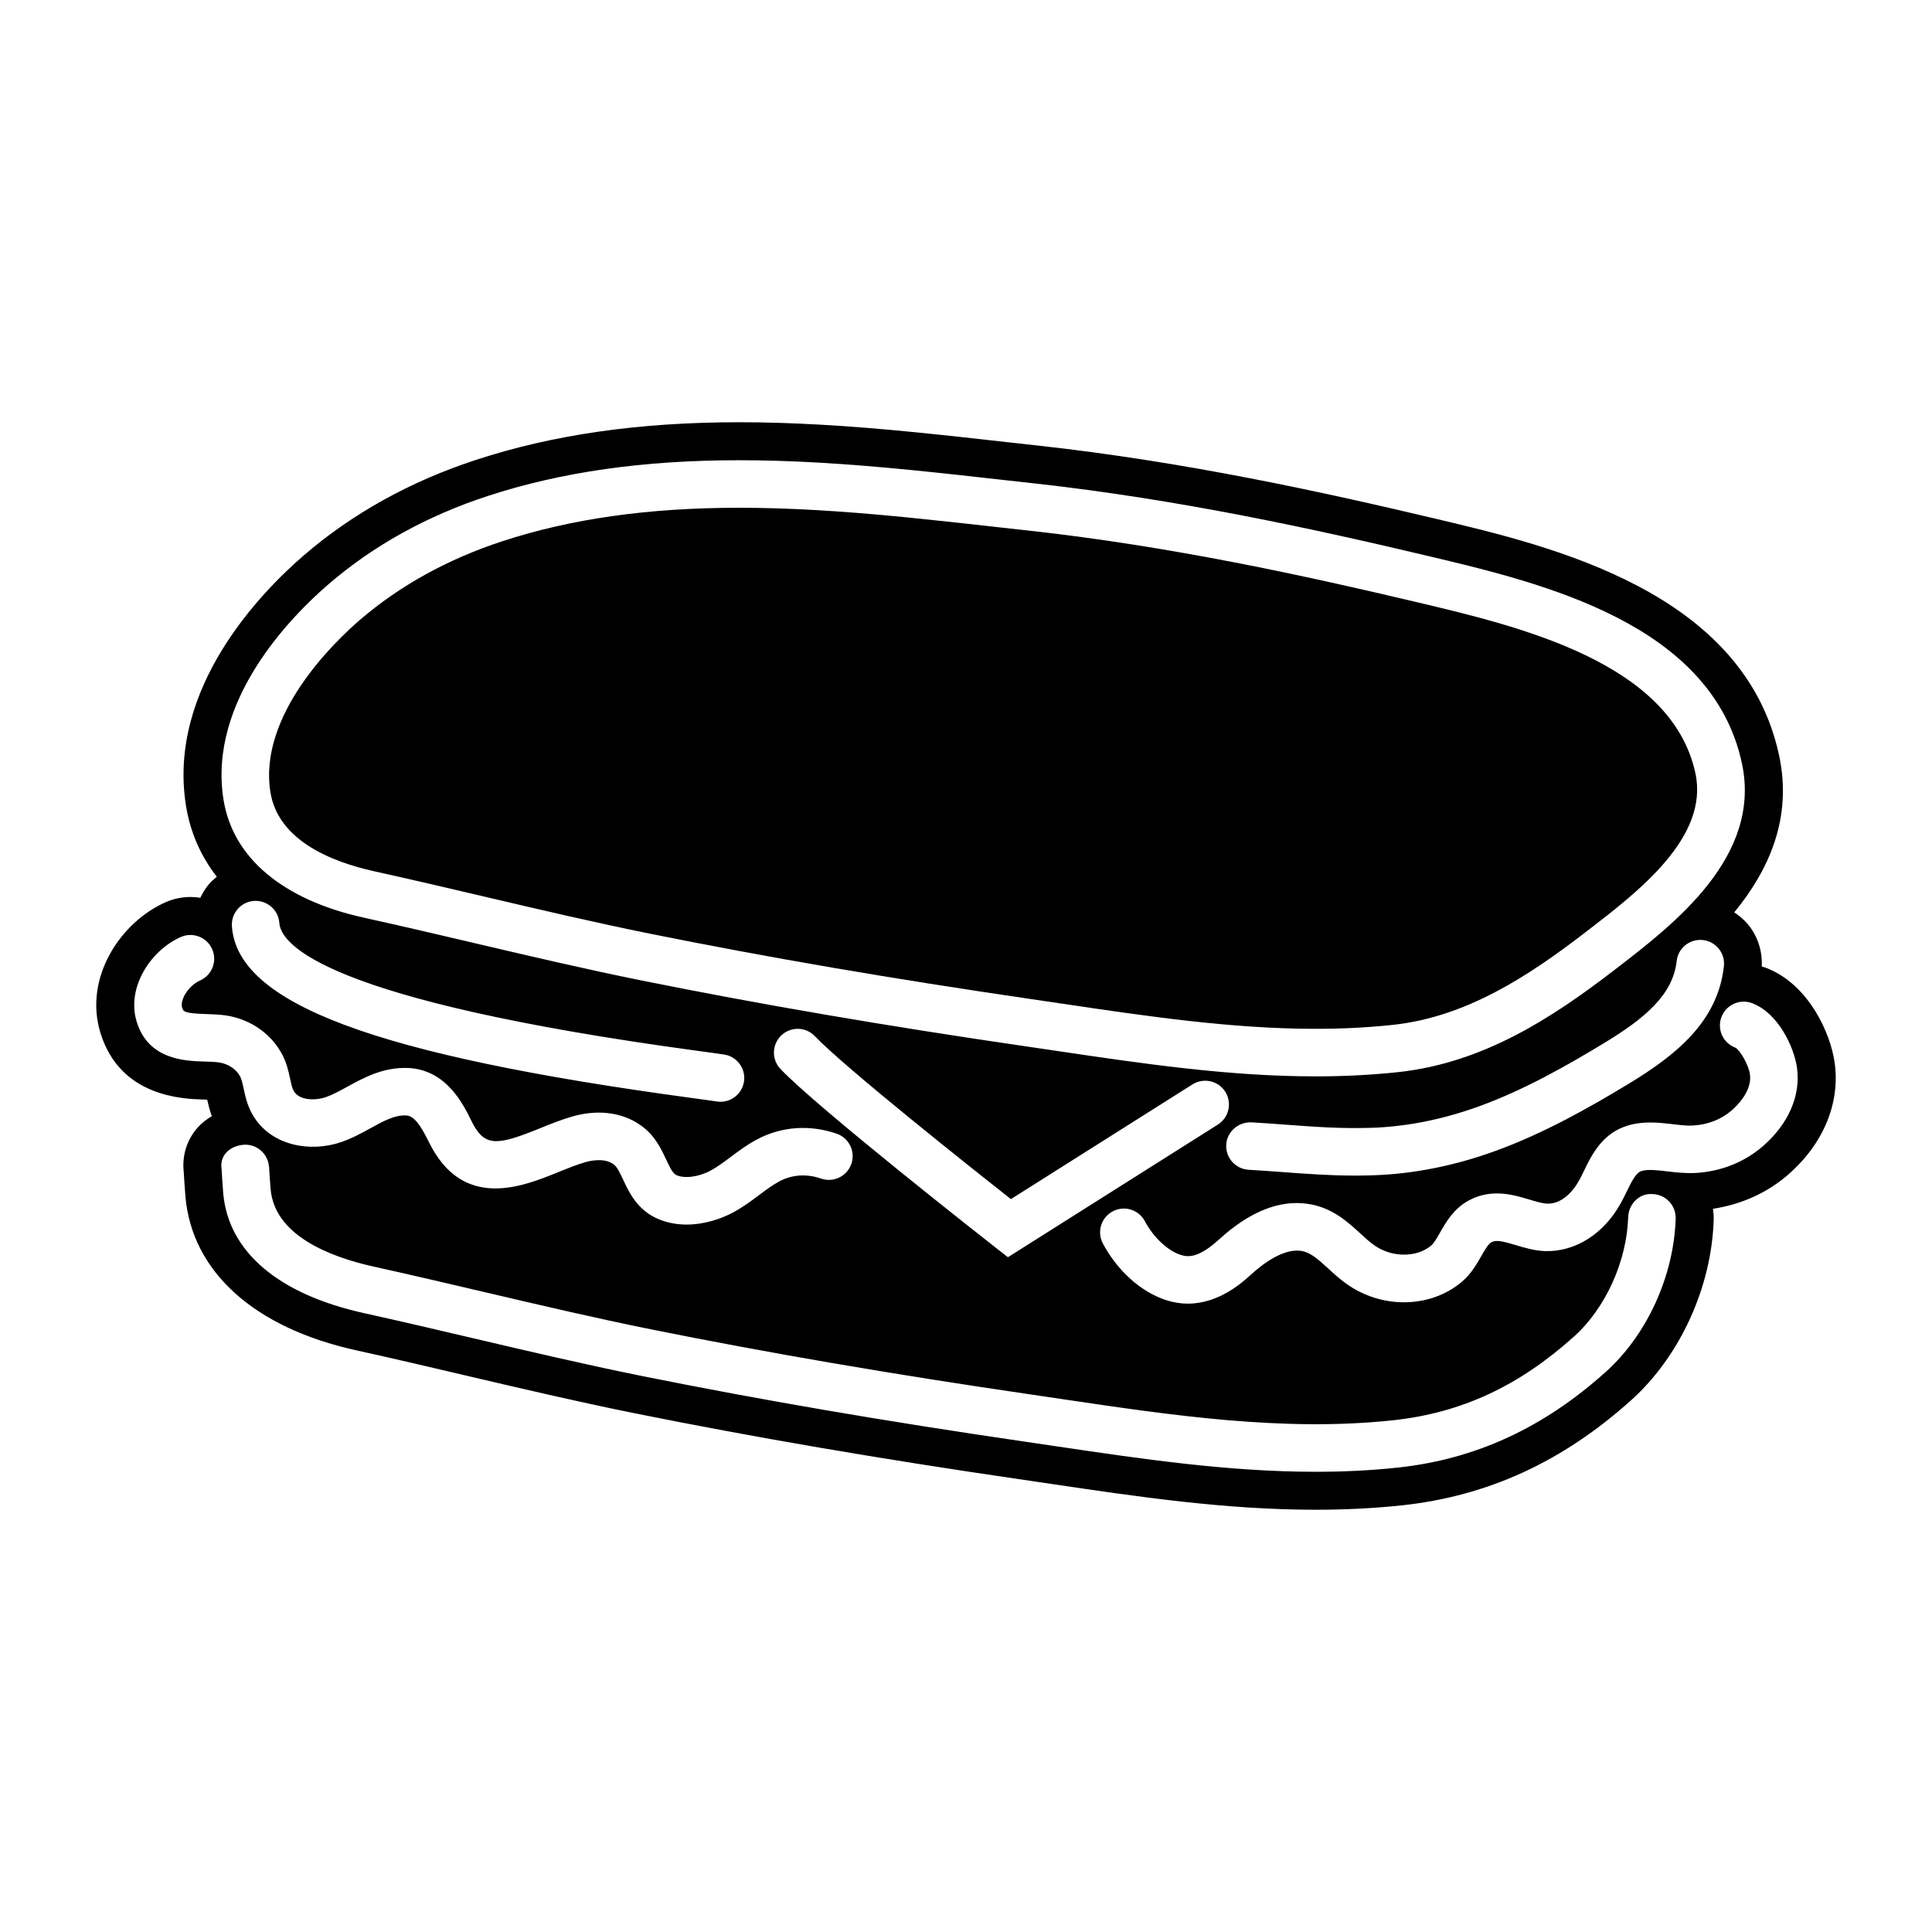
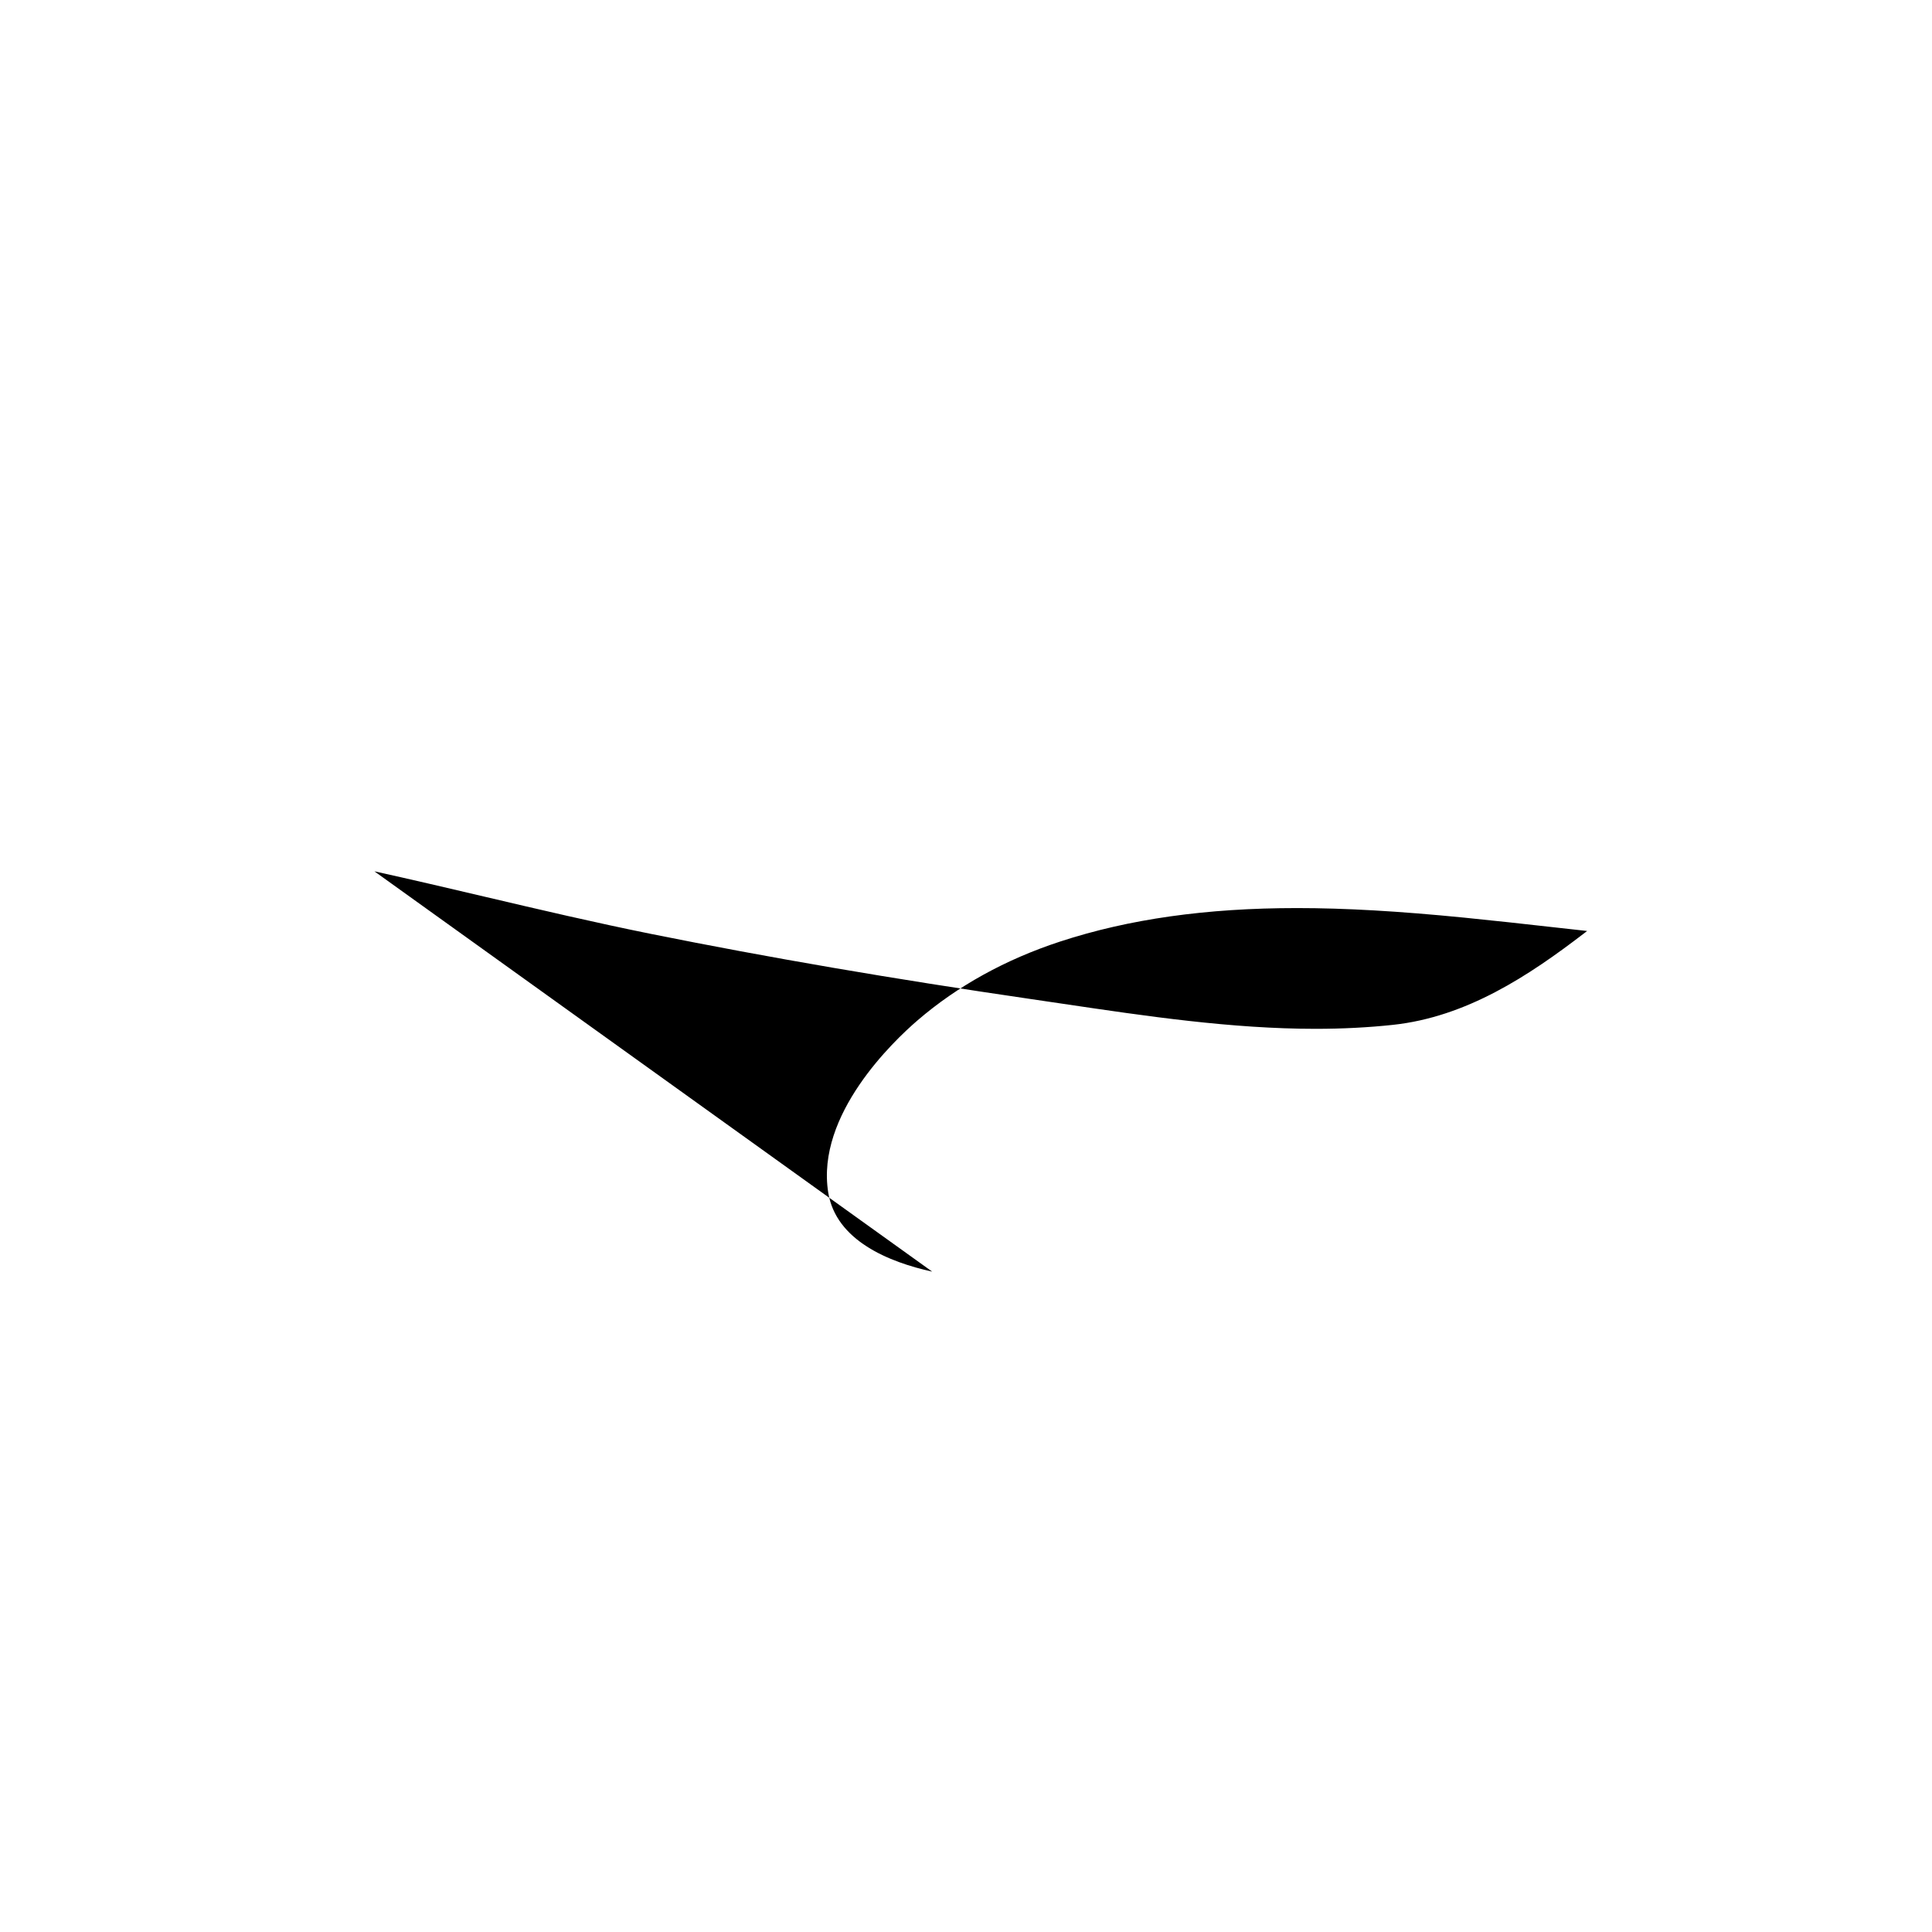
<svg xmlns="http://www.w3.org/2000/svg" fill="#000000" width="800px" height="800px" version="1.1" viewBox="144 144 512 512">
  <g>
-     <path d="m243.22 374.91c9.766 2.152 19.496 4.438 29.227 6.723 14.418 3.391 29.332 6.887 44.066 9.859 31.172 6.281 64.109 11.93 100.7 17.27l8.625 1.273c21.93 3.254 44.602 6.613 66.781 6.613 7.117 0 14.008-0.352 20.477-1.047 19.527-2.086 36.008-12.969 50.906-24.418l0.605-0.465c13.648-10.488 32.34-24.852 28.695-41.801-6.297-29.316-46.645-38.891-73.34-45.223-30.094-7.133-65.637-14.918-103.18-19.062l-8.508-0.945c-8.02-0.902-16.035-1.793-24.062-2.59-17.438-1.727-31.52-2.535-44.324-2.535-24.008 0-44.531 2.902-62.75 8.867-14.484 4.742-27.199 11.77-37.797 20.887-6.383 5.496-26.957 25.027-23.68 45.602 2.035 12.777 16.105 18.465 27.559 20.992z" />
-     <path d="m630.2 425.57c-1.094-7.738-6.867-20.824-18.332-25.148-0.316-0.121-0.66-0.172-0.984-0.273 0.191-3.988-0.992-7.863-3.512-11.008-1.078-1.344-2.379-2.43-3.777-3.356 9.133-11.148 15.469-24.93 11.875-41.629-9.297-43.305-60.145-55.371-90.535-62.574-30.484-7.231-66.875-15.195-105.65-19.477l-8.488-0.941c-8.113-0.91-16.227-1.82-24.348-2.625-18.223-1.805-33.016-2.641-46.559-2.641-26.441 0-49.266 3.266-69.805 9.992-17.34 5.68-32.66 14.176-45.527 25.25-11.07 9.527-36.27 35.055-31.277 66.352 1.129 7.059 3.914 13.371 8.172 18.852-0.73 0.594-1.43 1.23-2.062 1.953-0.957 1.109-1.688 2.344-2.312 3.629-0.848-0.137-1.707-0.215-2.586-0.215-2.266 0-4.469 0.457-6.574 1.375-11.891 5.215-21.871 19.992-17.262 34.777 5.269 16.863 21.828 17.359 27.246 17.527 0 0 0.84 0.023 1.004 0.031 0.277 1.238 0.648 2.75 1.219 4.383-1.352 0.812-2.602 1.754-3.637 2.891-2.953 3.266-4.293 7.481-3.793 11.93 0.059 1.074 0.262 4.398 0.449 6.504 1.754 19.914 18.234 34.754 45.211 40.707 9.34 2.055 18.645 4.242 27.953 6.422l1.125 0.266c14.547 3.41 29.582 6.941 44.617 9.977 31.578 6.363 64.91 12.078 101.89 17.477l8.629 1.27c22.715 3.371 46.203 6.852 70.094 6.852 7.914 0 15.609-0.395 22.852-1.168 22.738-2.43 42.617-11.551 60.789-27.891 12.93-11.633 21.301-29.953 21.84-47.797 0.031-0.977-0.055-1.949-0.191-2.898 7.445-1.152 14.281-4.156 19.887-9.023 9.375-8.137 13.879-18.984 12.359-29.75zm-399.08-126.8c11.859-10.203 26.023-18.047 42.094-23.312 19.508-6.387 41.312-9.492 66.668-9.492 13.227 0 27.711 0.828 45.566 2.594 8.082 0.797 16.152 1.703 24.223 2.609l8.5 0.945c38.23 4.223 74.246 12.105 104.43 19.266 30.051 7.129 75.047 17.801 83.02 54.895 5.32 24.73-17.945 42.605-33.336 54.438l-0.598 0.465c-16.359 12.57-34.617 24.539-57.242 26.957-6.914 0.734-14.246 1.117-21.816 1.117-23.109 0-46.25-3.438-68.625-6.758l-8.602-1.266c-36.812-5.371-69.973-11.059-101.37-17.387-14.93-3.012-29.941-6.539-44.461-9.949-9.672-2.273-19.348-4.539-29.059-6.68-21.582-4.75-34.824-15.871-37.285-31.312-4.195-26.281 18.105-48.707 27.891-57.129zm244.5 142.66c3.281 0.191 6.375 0.418 9.383 0.641 7.336 0.551 14.262 1.055 22.199 0.82 9.441-0.281 19.129-2.203 28.797-5.715 11.934-4.328 23.352-10.844 32.945-16.652 10.922-6.609 18.398-12.852 19.391-21.836 0.379-3.461 3.488-5.934 6.949-5.57 3.461 0.383 5.953 3.492 5.566 6.953-1.641 14.941-13.168 23.84-25.383 31.23-10.121 6.125-22.215 13.012-35.172 17.715-10.926 3.969-21.938 6.144-32.723 6.457-1.523 0.051-2.996 0.07-4.445 0.07-6.727 0-12.746-0.449-19.055-0.918-2.941-0.215-5.969-0.438-9.18-0.625-3.473-0.203-6.125-3.18-5.926-6.648 0.199-3.469 3.211-6.047 6.652-5.922zm-8.867 0.59-55.641 35.156-3.492-2.734c-1.895-1.484-46.57-36.48-56.77-47.133-2.41-2.508-2.316-6.5 0.191-8.902 2.504-2.414 6.492-2.332 8.906 0.191 8.012 8.363 41.07 34.602 51.953 43.18l48.125-30.406c2.953-1.844 6.832-0.977 8.691 1.961 1.855 2.941 0.973 6.836-1.965 8.688zm-125.59-11.379c-0.48 3.109-3.16 5.34-6.219 5.34-0.316 0-0.641-0.023-0.969-0.074-1.559-0.242-3.918-0.559-6.926-0.969-83.773-11.359-120.14-24.957-121.59-45.457-0.246-3.465 2.367-6.484 5.84-6.731 3.473-0.227 6.481 2.367 6.727 5.84 0.406 5.723 12.004 20.48 110.72 33.875 3.102 0.418 5.547 0.75 7.152 0.996 3.438 0.523 5.797 3.738 5.266 7.18zm-142.95-5.32c-5.184-0.156-14.836-0.457-17.961-10.465-2.863-9.164 3.734-19.055 11.688-22.547 3.195-1.391 6.902 0.055 8.297 3.246 1.395 3.184-0.055 6.898-3.238 8.293-2.934 1.285-5.402 5.078-4.719 7.246 0.316 1.008 0.691 1.461 6.328 1.637 1.863 0.055 3.691 0.133 5.359 0.387 6.555 1.012 12.156 4.996 14.988 10.66 1.078 2.16 1.531 4.246 1.926 6.09 0.277 1.293 0.539 2.516 0.941 3.223 1.508 2.648 5.883 2.574 8.504 1.672 1.812-0.629 3.727-1.676 5.758-2.793 4.484-2.453 9.551-5.211 16.102-4.941 10.117 0.465 14.594 9.629 16.75 14.035 3.422 6.992 6.707 6.586 18.199 1.93 2.785-1.133 5.672-2.297 8.602-3.133 7.25-2.074 14.223-0.918 19.129 3.18 2.957 2.457 4.465 5.668 5.672 8.242 1.062 2.266 1.777 3.68 2.672 4.106 2.168 1.043 6.055 0.516 9.246-1.246 1.715-0.938 3.391-2.191 5.168-3.523 2.168-1.613 4.402-3.289 7.055-4.695 6.43-3.41 13.895-3.934 21.027-1.496 3.289 1.129 5.043 4.711 3.914 8-1.129 3.289-4.707 5.039-8 3.914-3.859-1.328-7.68-1.074-11.047 0.715-1.789 0.945-3.551 2.258-5.41 3.652-2.051 1.531-4.172 3.113-6.644 4.473-3.391 1.863-7.926 3.34-12.57 3.34-2.762 0-5.562-0.523-8.188-1.785-5.004-2.402-7.098-6.852-8.625-10.113-0.785-1.668-1.527-3.246-2.332-3.914-2.418-2.019-6.438-1.09-7.609-0.742-2.281 0.648-4.731 1.641-7.332 2.691-9.461 3.84-25.293 10.246-34.238-8.07-2.414-4.938-4.098-6.898-6.004-6.984-3.102-0.141-6.004 1.508-9.477 3.406-2.398 1.316-4.875 2.676-7.715 3.652-8.055 2.769-18.715 1.133-23.547-7.352-1.367-2.398-1.891-4.84-2.309-6.805-0.262-1.219-0.508-2.371-0.875-3.109-1.008-2.012-3.117-3.449-5.648-3.844-1.199-0.168-2.508-0.188-3.836-0.23zm371.34 82.242c-16.539 14.867-34.57 23.164-55.121 25.363-7.262 0.777-14.531 1.113-21.781 1.113-23.164 0-46.203-3.422-68.664-6.75l-8.594-1.266c-36.812-5.371-69.973-11.059-101.37-17.387-14.941-3.019-29.965-6.543-44.496-9.957-9.664-2.266-19.324-4.539-29.023-6.676-22.715-5.012-35.98-16.281-37.344-31.754-0.211-2.418-0.441-6.531-0.441-6.531-0.492-3.441 1.961-5.809 5.402-6.301 3.441-0.492 6.621 1.898 7.113 5.336 0.012 0.098-0.023 0.172-0.016 0.266l0.082-0.004c0 0.02 0.215 3.871 0.418 6.137 1.078 12.211 15.551 17.922 27.508 20.555 9.754 2.152 19.473 4.434 29.191 6.715 14.434 3.387 29.355 6.891 44.102 9.863 31.172 6.281 64.109 11.93 100.7 17.27l8.625 1.273c28.707 4.258 58.383 8.66 87.254 5.566 18.07-1.93 33.336-8.984 48.039-22.203 8.359-7.516 13.984-19.938 14.348-31.641 0.105-3.473 3.004-6.445 6.484-6.102 3.477 0.105 6.207 3.008 6.102 6.484-0.477 15.203-7.562 30.766-18.52 40.629zm41.668-59.84c-4.898 4.254-11.059 6.715-17.824 7.125-2.609 0.141-5.09-0.133-7.477-0.414-2.644-0.316-5.144-0.613-6.867-0.109-1.414 0.398-2.5 2.449-3.996 5.527-0.488 0.996-0.961 1.984-1.477 2.906-4.523 8.258-12.156 13.078-20.234 12.797-2.828-0.133-5.41-0.91-7.691-1.598-3.496-1.047-5.16-1.426-6.43-0.742-0.828 0.449-1.77 2.09-2.676 3.672-1.273 2.231-2.719 4.758-5.168 6.828-8.34 7.031-21.215 7.227-30.621 0.465-1.809-1.293-3.336-2.695-4.812-4.055-2.902-2.656-4.805-4.301-7.231-4.641-4.449-0.586-9.617 3.047-13.129 6.246-2.324 2.117-8.516 7.75-16.777 7.75-1.848 0-3.805-0.289-5.844-0.953-6.609-2.16-12.848-7.766-16.691-14.984-1.633-3.066-0.473-6.883 2.602-8.52 3.078-1.637 6.883-0.473 8.52 2.602 2.281 4.293 6.012 7.793 9.496 8.938 2.176 0.695 4.902 0.699 10.223-4.141 7.984-7.273 15.824-10.453 23.332-9.41 6.434 0.887 10.637 4.734 14.016 7.836 1.176 1.082 2.348 2.176 3.652 3.109 4.637 3.336 11.281 3.391 15.148 0.141 0.746-0.637 1.535-2.004 2.367-3.465 1.617-2.828 3.633-6.344 7.609-8.496 6.016-3.254 11.82-1.516 16.055-0.242 1.738 0.523 3.379 1.012 4.648 1.074 3.848 0.211 6.887-3.129 8.609-6.266 0.406-0.742 0.789-1.547 1.184-2.352 2.082-4.293 4.938-10.172 11.895-12.141 4.152-1.168 8.203-0.699 11.77-0.281 1.93 0.227 3.727 0.457 5.238 0.348 4.039-0.242 7.512-1.605 10.34-4.062 1.281-1.113 5.394-5.074 4.777-9.477-0.367-2.613-2.672-6.523-3.894-7.106-3.254-1.23-4.887-4.856-3.656-8.113 1.23-3.254 4.883-4.887 8.125-3.668 6.902 2.609 11.113 11.582 11.895 17.125 1.023 7.332-2.258 14.887-9.004 20.746z" />
+     <path d="m243.22 374.91c9.766 2.152 19.496 4.438 29.227 6.723 14.418 3.391 29.332 6.887 44.066 9.859 31.172 6.281 64.109 11.93 100.7 17.27l8.625 1.273c21.93 3.254 44.602 6.613 66.781 6.613 7.117 0 14.008-0.352 20.477-1.047 19.527-2.086 36.008-12.969 50.906-24.418l0.605-0.465l-8.508-0.945c-8.02-0.902-16.035-1.793-24.062-2.59-17.438-1.727-31.52-2.535-44.324-2.535-24.008 0-44.531 2.902-62.75 8.867-14.484 4.742-27.199 11.77-37.797 20.887-6.383 5.496-26.957 25.027-23.68 45.602 2.035 12.777 16.105 18.465 27.559 20.992z" />
  </g>
</svg>